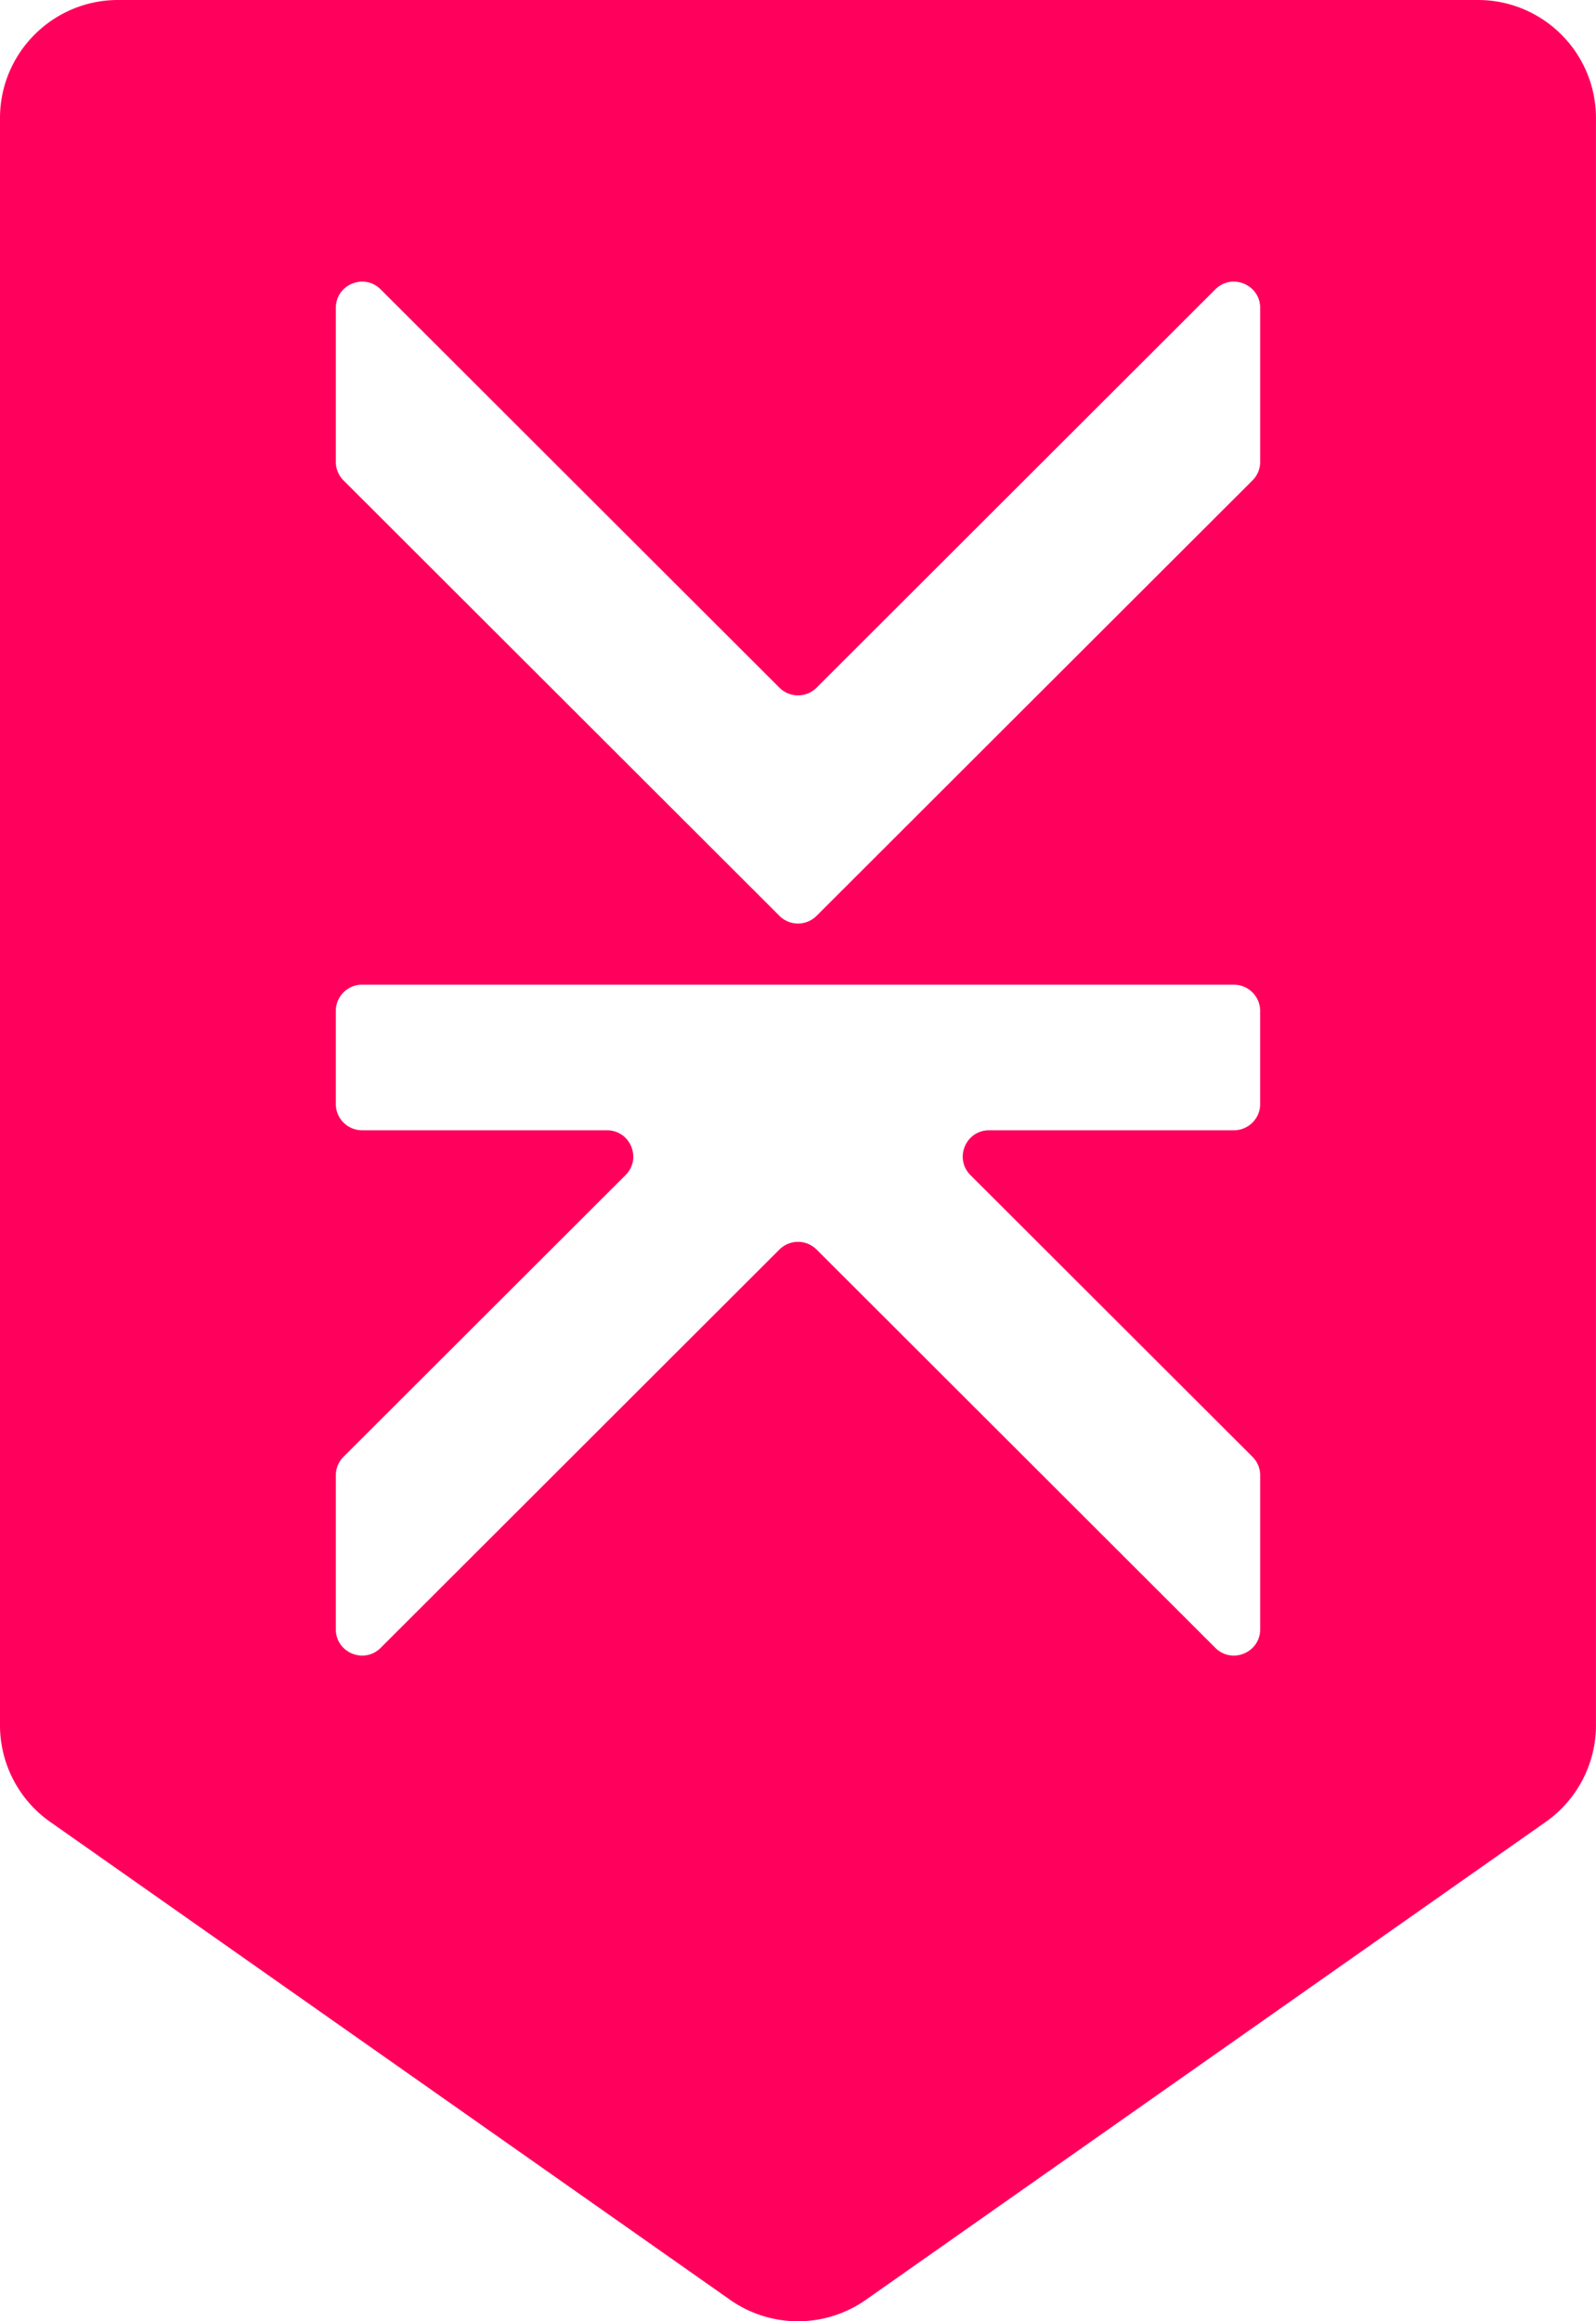
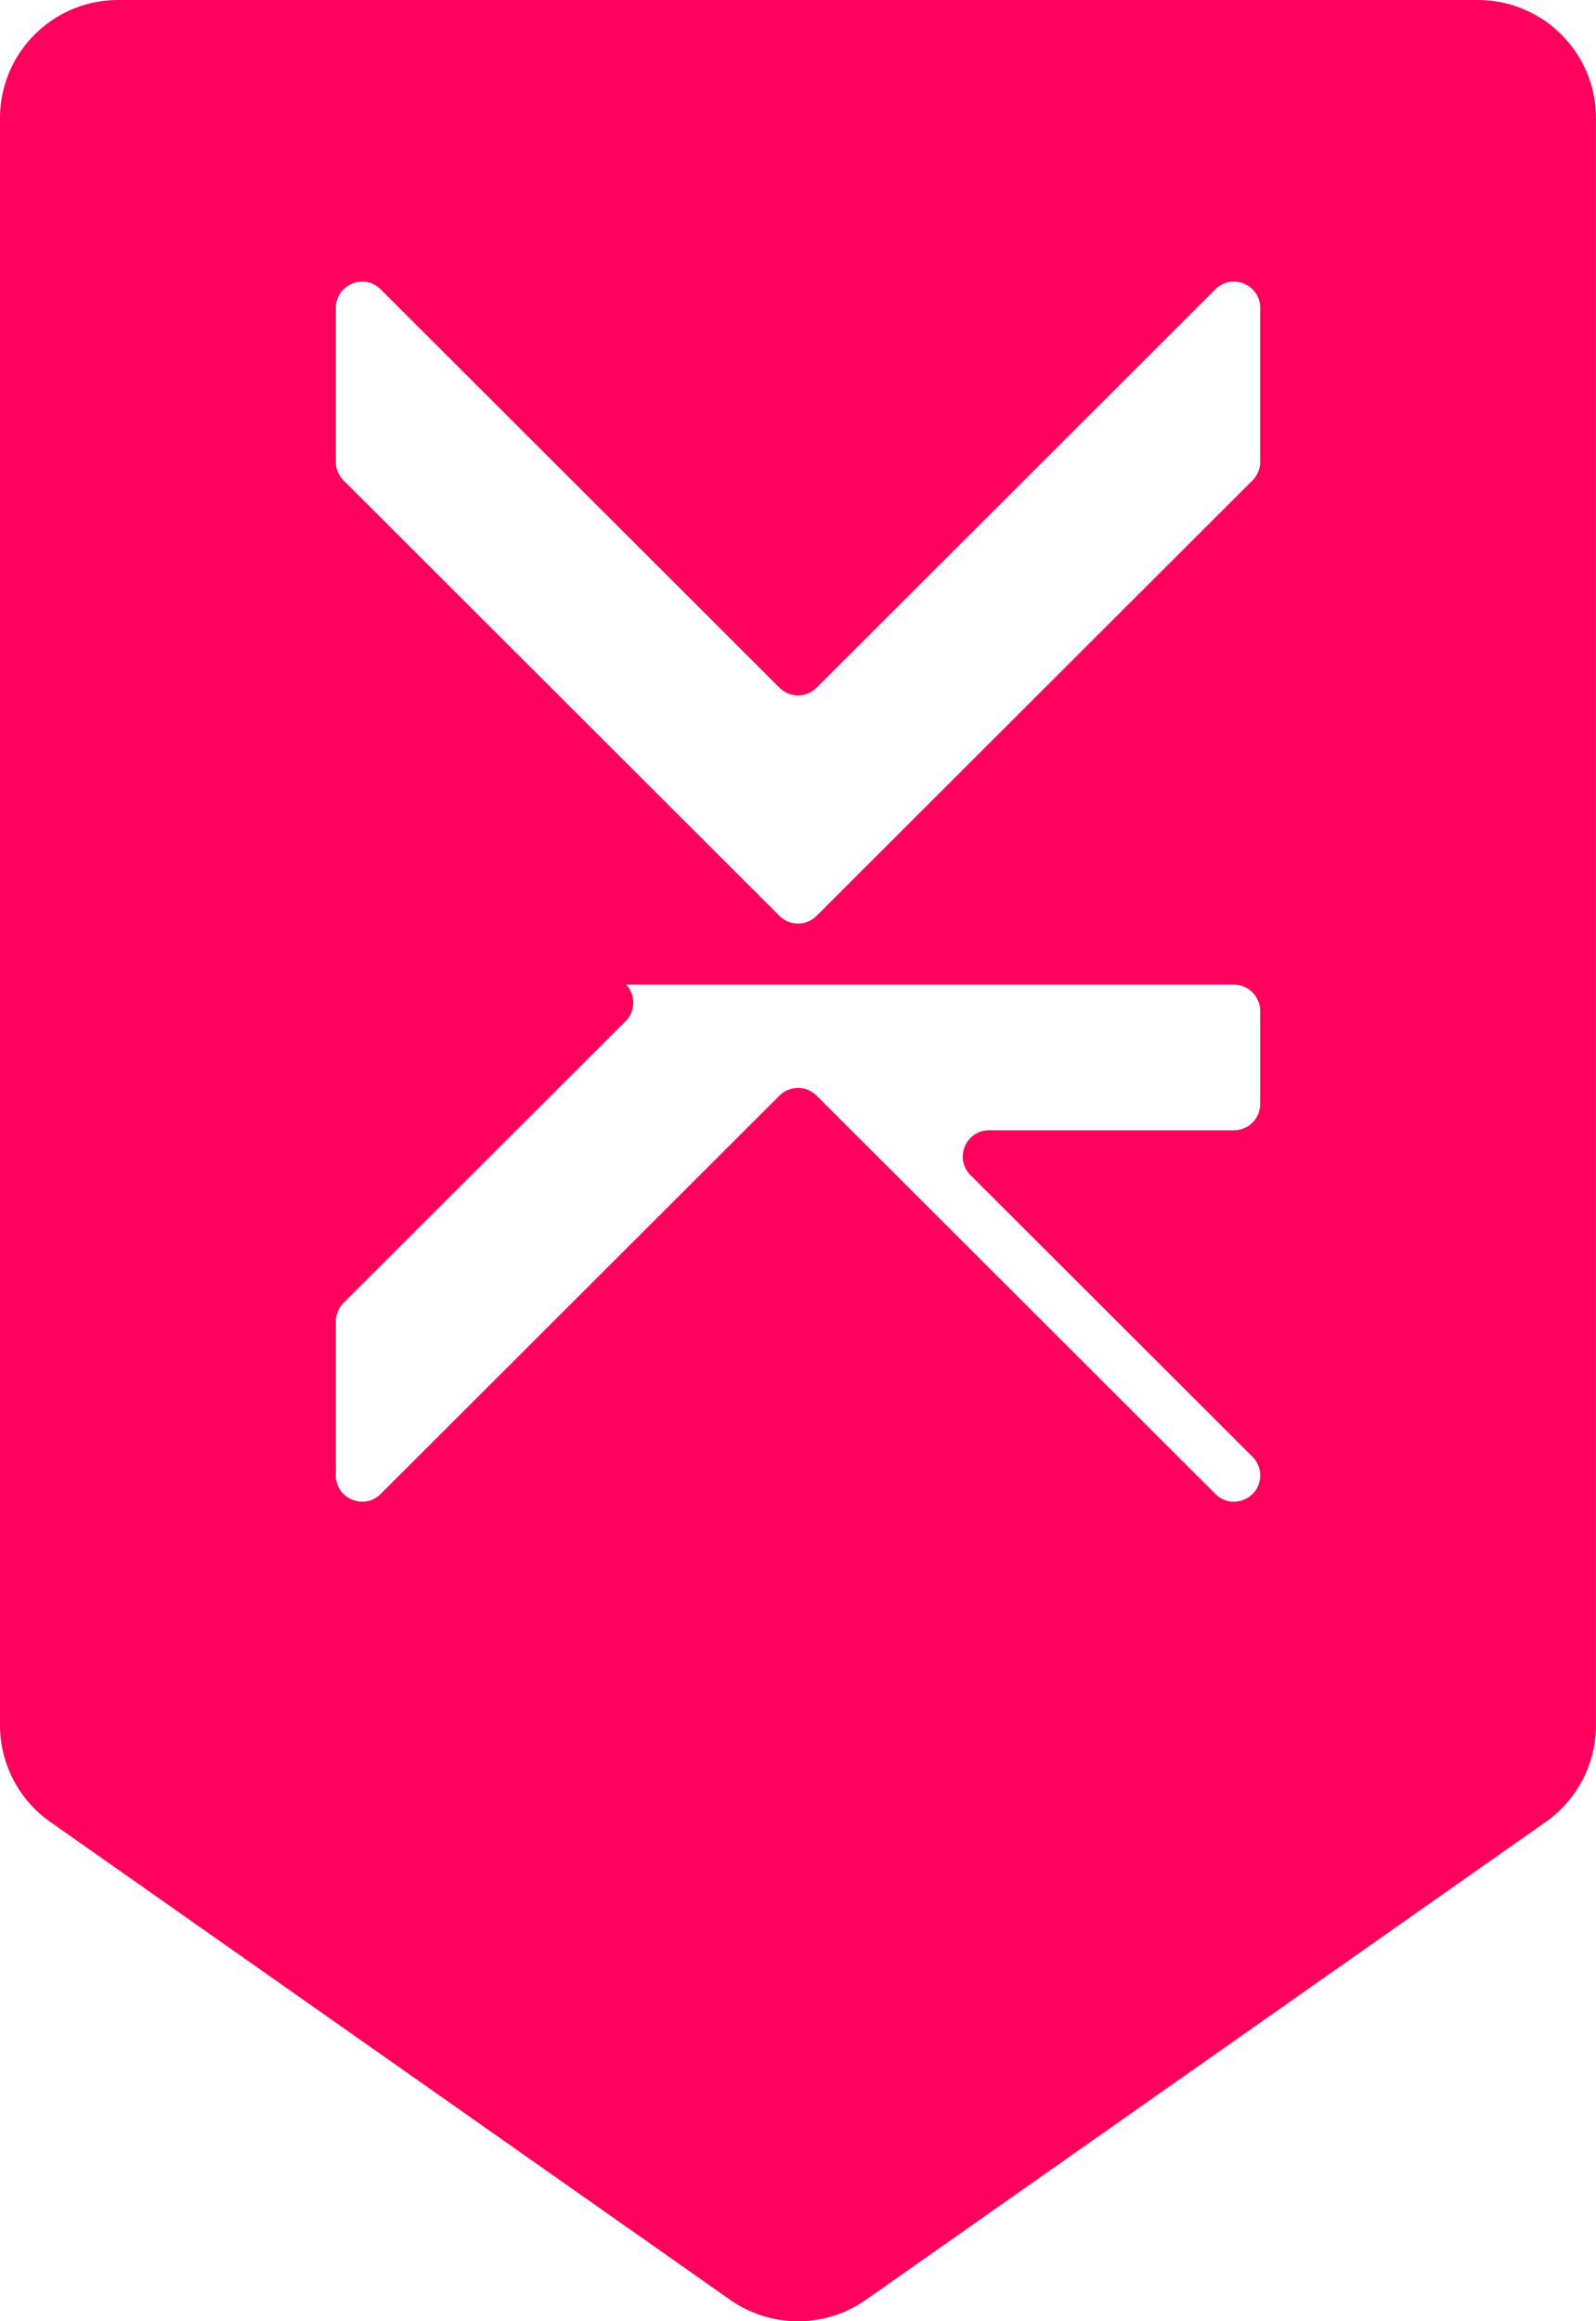
<svg xmlns="http://www.w3.org/2000/svg" data-name="Calque 1" viewBox="0 0 334.91 487.01">
-   <path d="M310.13 0H24.78C11.1 0 0 11.1 0 24.78v337.18c0 8.07 3.93 15.64 10.53 20.28L153.2 482.51a24.779 24.779 0 0 0 28.5 0l142.67-100.27a24.795 24.795 0 0 0 10.53-20.28V24.78C334.9 11.09 323.8 0 310.12 0Zm-45.69 231.63c0 3.04-2.47 5.51-5.51 5.51h-51.38c-4.91 0-7.37 5.94-3.9 9.41l59.17 59.09a5.493 5.493 0 0 1 1.62 3.9v32.29c0 4.91-5.93 7.37-9.41 3.9l-83.68-83.57a5.51 5.51 0 0 0-7.79 0l-83.68 83.57c-3.47 3.47-9.41 1.01-9.41-3.9v-32.29c0-1.46.58-2.87 1.62-3.9l59.17-59.09c3.48-3.47 1.02-9.41-3.9-9.41H75.98c-3.04 0-5.51-2.47-5.51-5.51V212.1c0-3.04 2.47-5.51 5.51-5.51h182.94c3.04 0 5.51 2.47 5.51 5.51v19.53Zm0-134.73c0 1.46-.58 2.87-1.62 3.9l-91.47 91.35a5.51 5.51 0 0 1-7.79 0L72.09 100.8a5.493 5.493 0 0 1-1.62-3.9V64.61c0-4.91 5.93-7.37 9.41-3.9l83.68 83.57a5.51 5.51 0 0 0 7.79 0l83.68-83.57c3.47-3.47 9.41-1.01 9.41 3.9V96.9Z" style="fill:#ff005c" />
+   <path d="M310.13 0H24.78C11.1 0 0 11.1 0 24.78v337.18c0 8.07 3.93 15.64 10.53 20.28L153.2 482.51a24.779 24.779 0 0 0 28.5 0l142.67-100.27a24.795 24.795 0 0 0 10.53-20.28V24.78C334.9 11.09 323.8 0 310.12 0Zm-45.69 231.63c0 3.04-2.47 5.51-5.51 5.51h-51.38c-4.91 0-7.37 5.94-3.9 9.41l59.17 59.09a5.493 5.493 0 0 1 1.62 3.9c0 4.91-5.93 7.37-9.41 3.9l-83.68-83.57a5.51 5.51 0 0 0-7.79 0l-83.68 83.57c-3.47 3.47-9.41 1.01-9.41-3.9v-32.29c0-1.46.58-2.87 1.62-3.9l59.17-59.09c3.48-3.47 1.02-9.41-3.9-9.41H75.98c-3.04 0-5.51-2.47-5.51-5.51V212.1c0-3.04 2.47-5.51 5.51-5.51h182.94c3.04 0 5.51 2.47 5.51 5.51v19.53Zm0-134.73c0 1.46-.58 2.87-1.62 3.9l-91.47 91.35a5.51 5.51 0 0 1-7.79 0L72.09 100.8a5.493 5.493 0 0 1-1.62-3.9V64.61c0-4.91 5.93-7.37 9.41-3.9l83.68 83.57a5.51 5.51 0 0 0 7.79 0l83.68-83.57c3.47-3.47 9.41-1.01 9.41 3.9V96.9Z" style="fill:#ff005c" />
</svg>